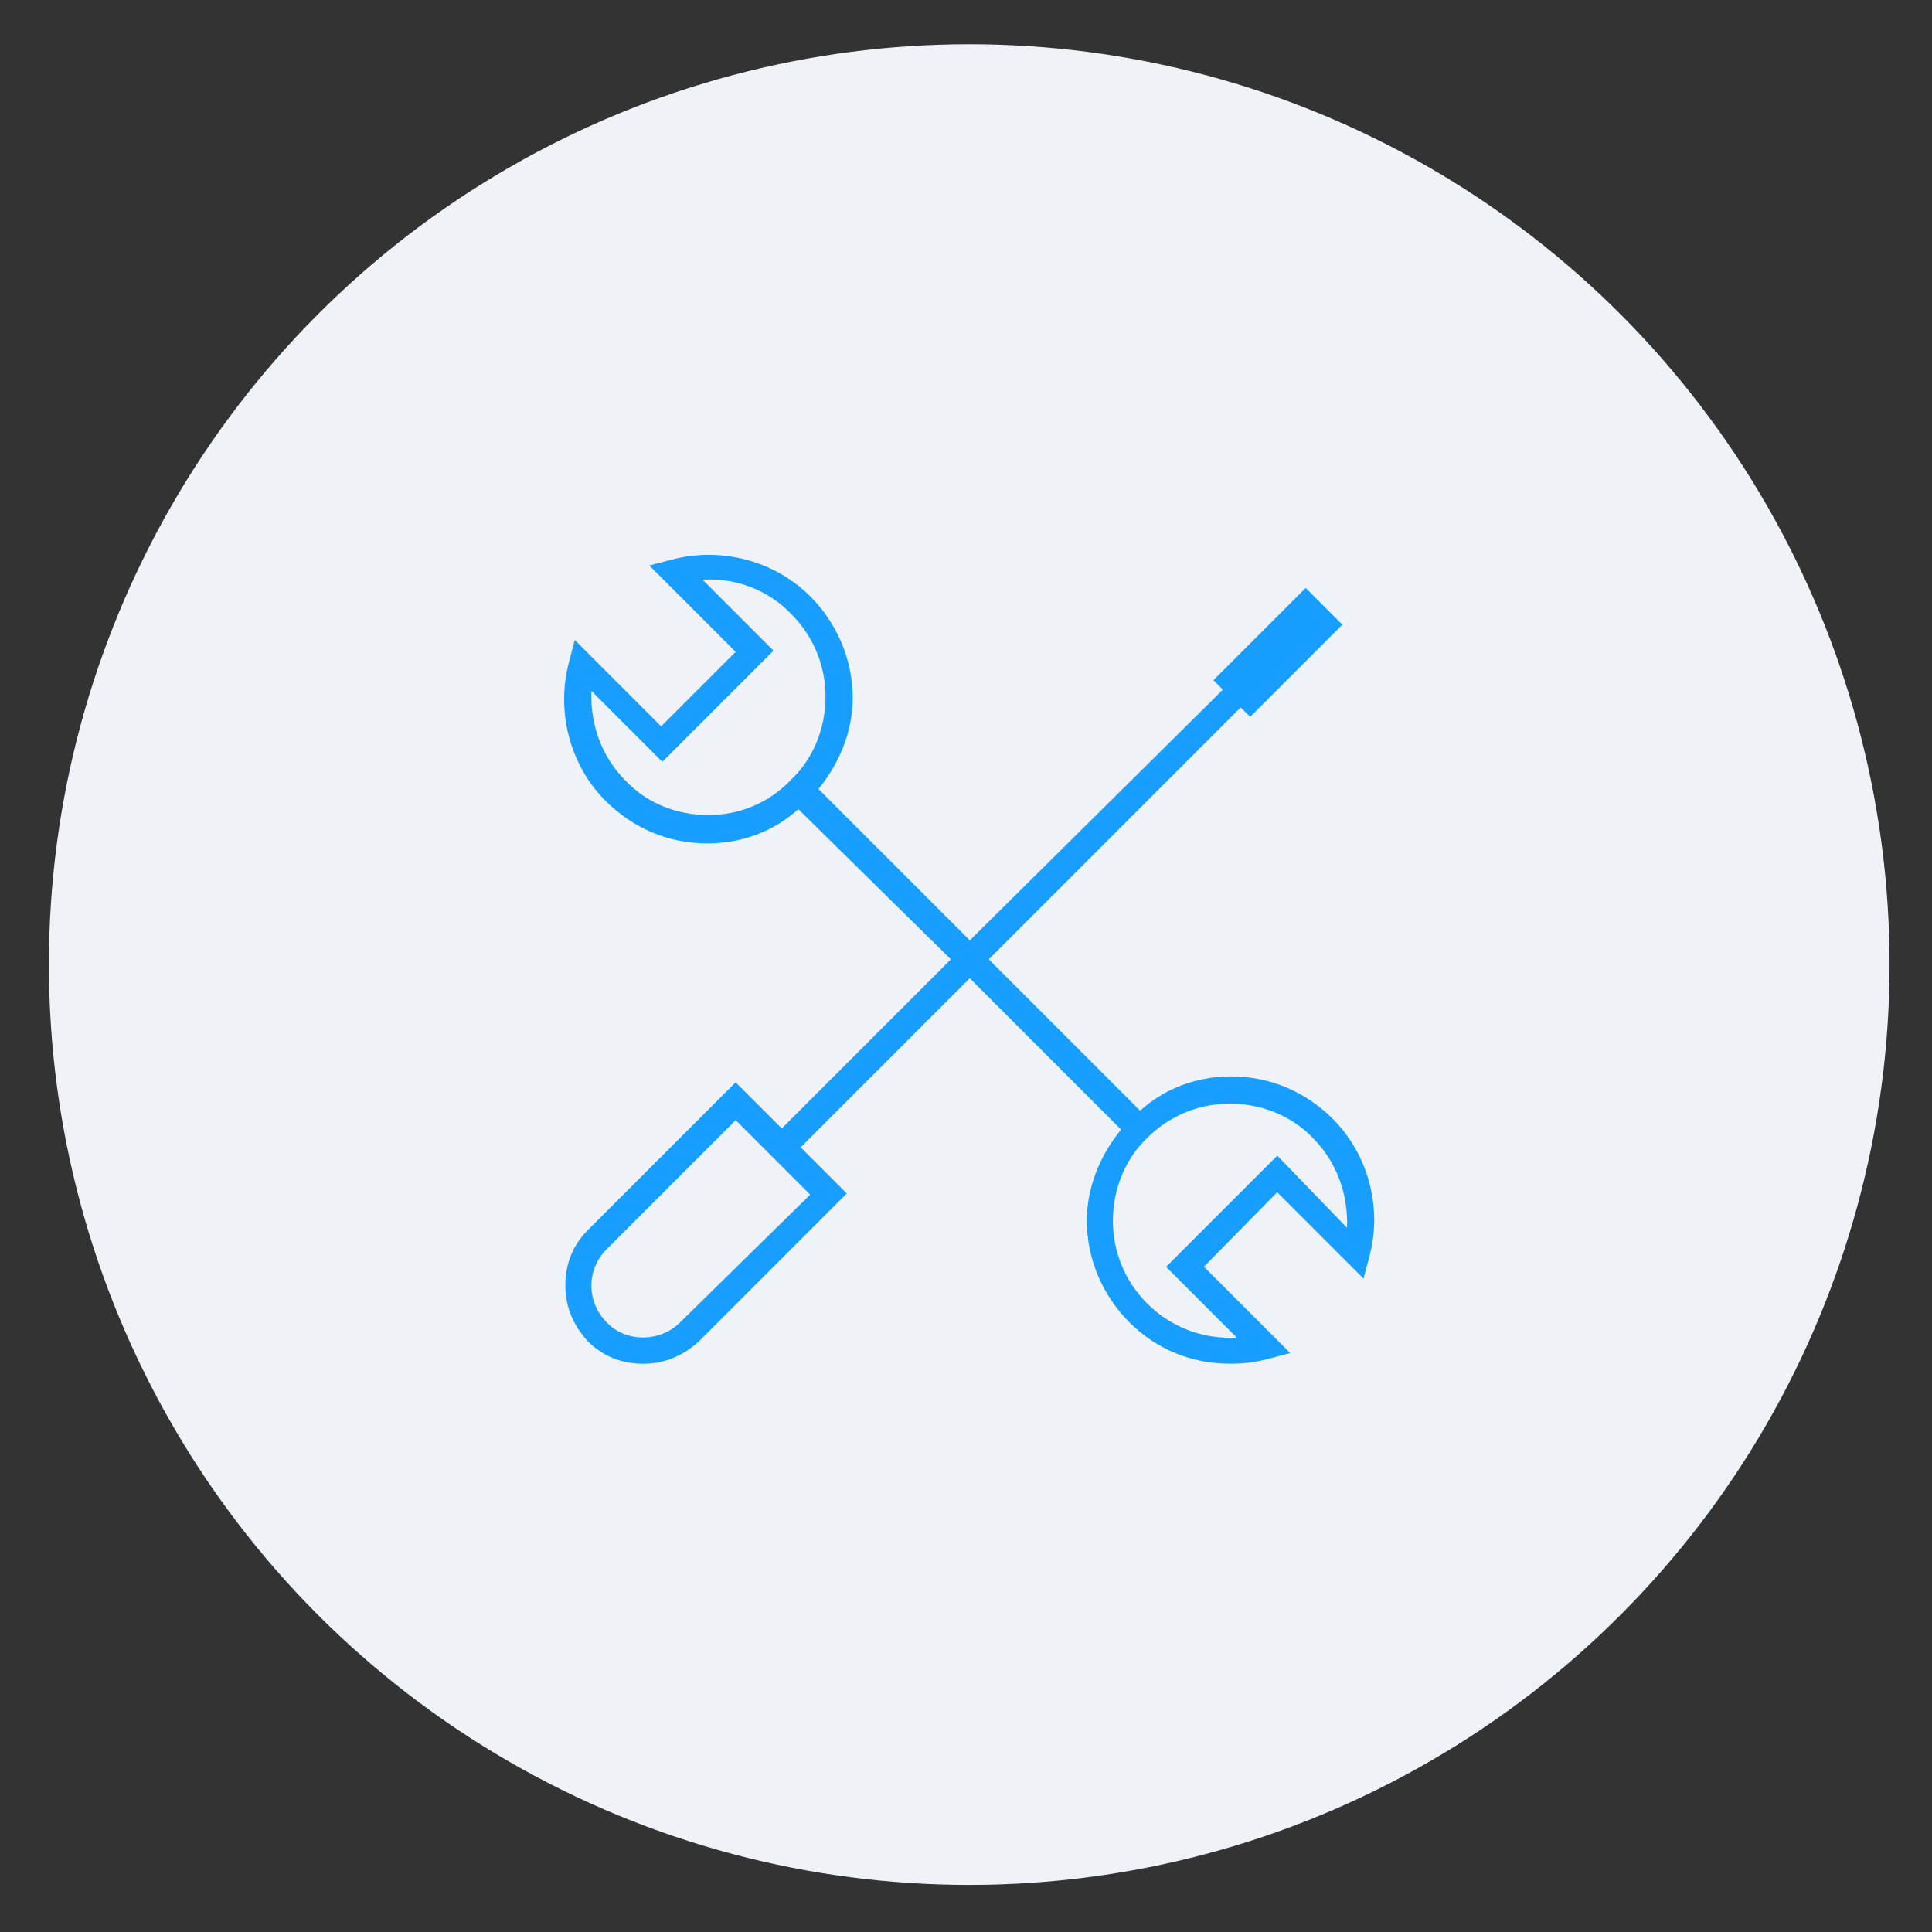
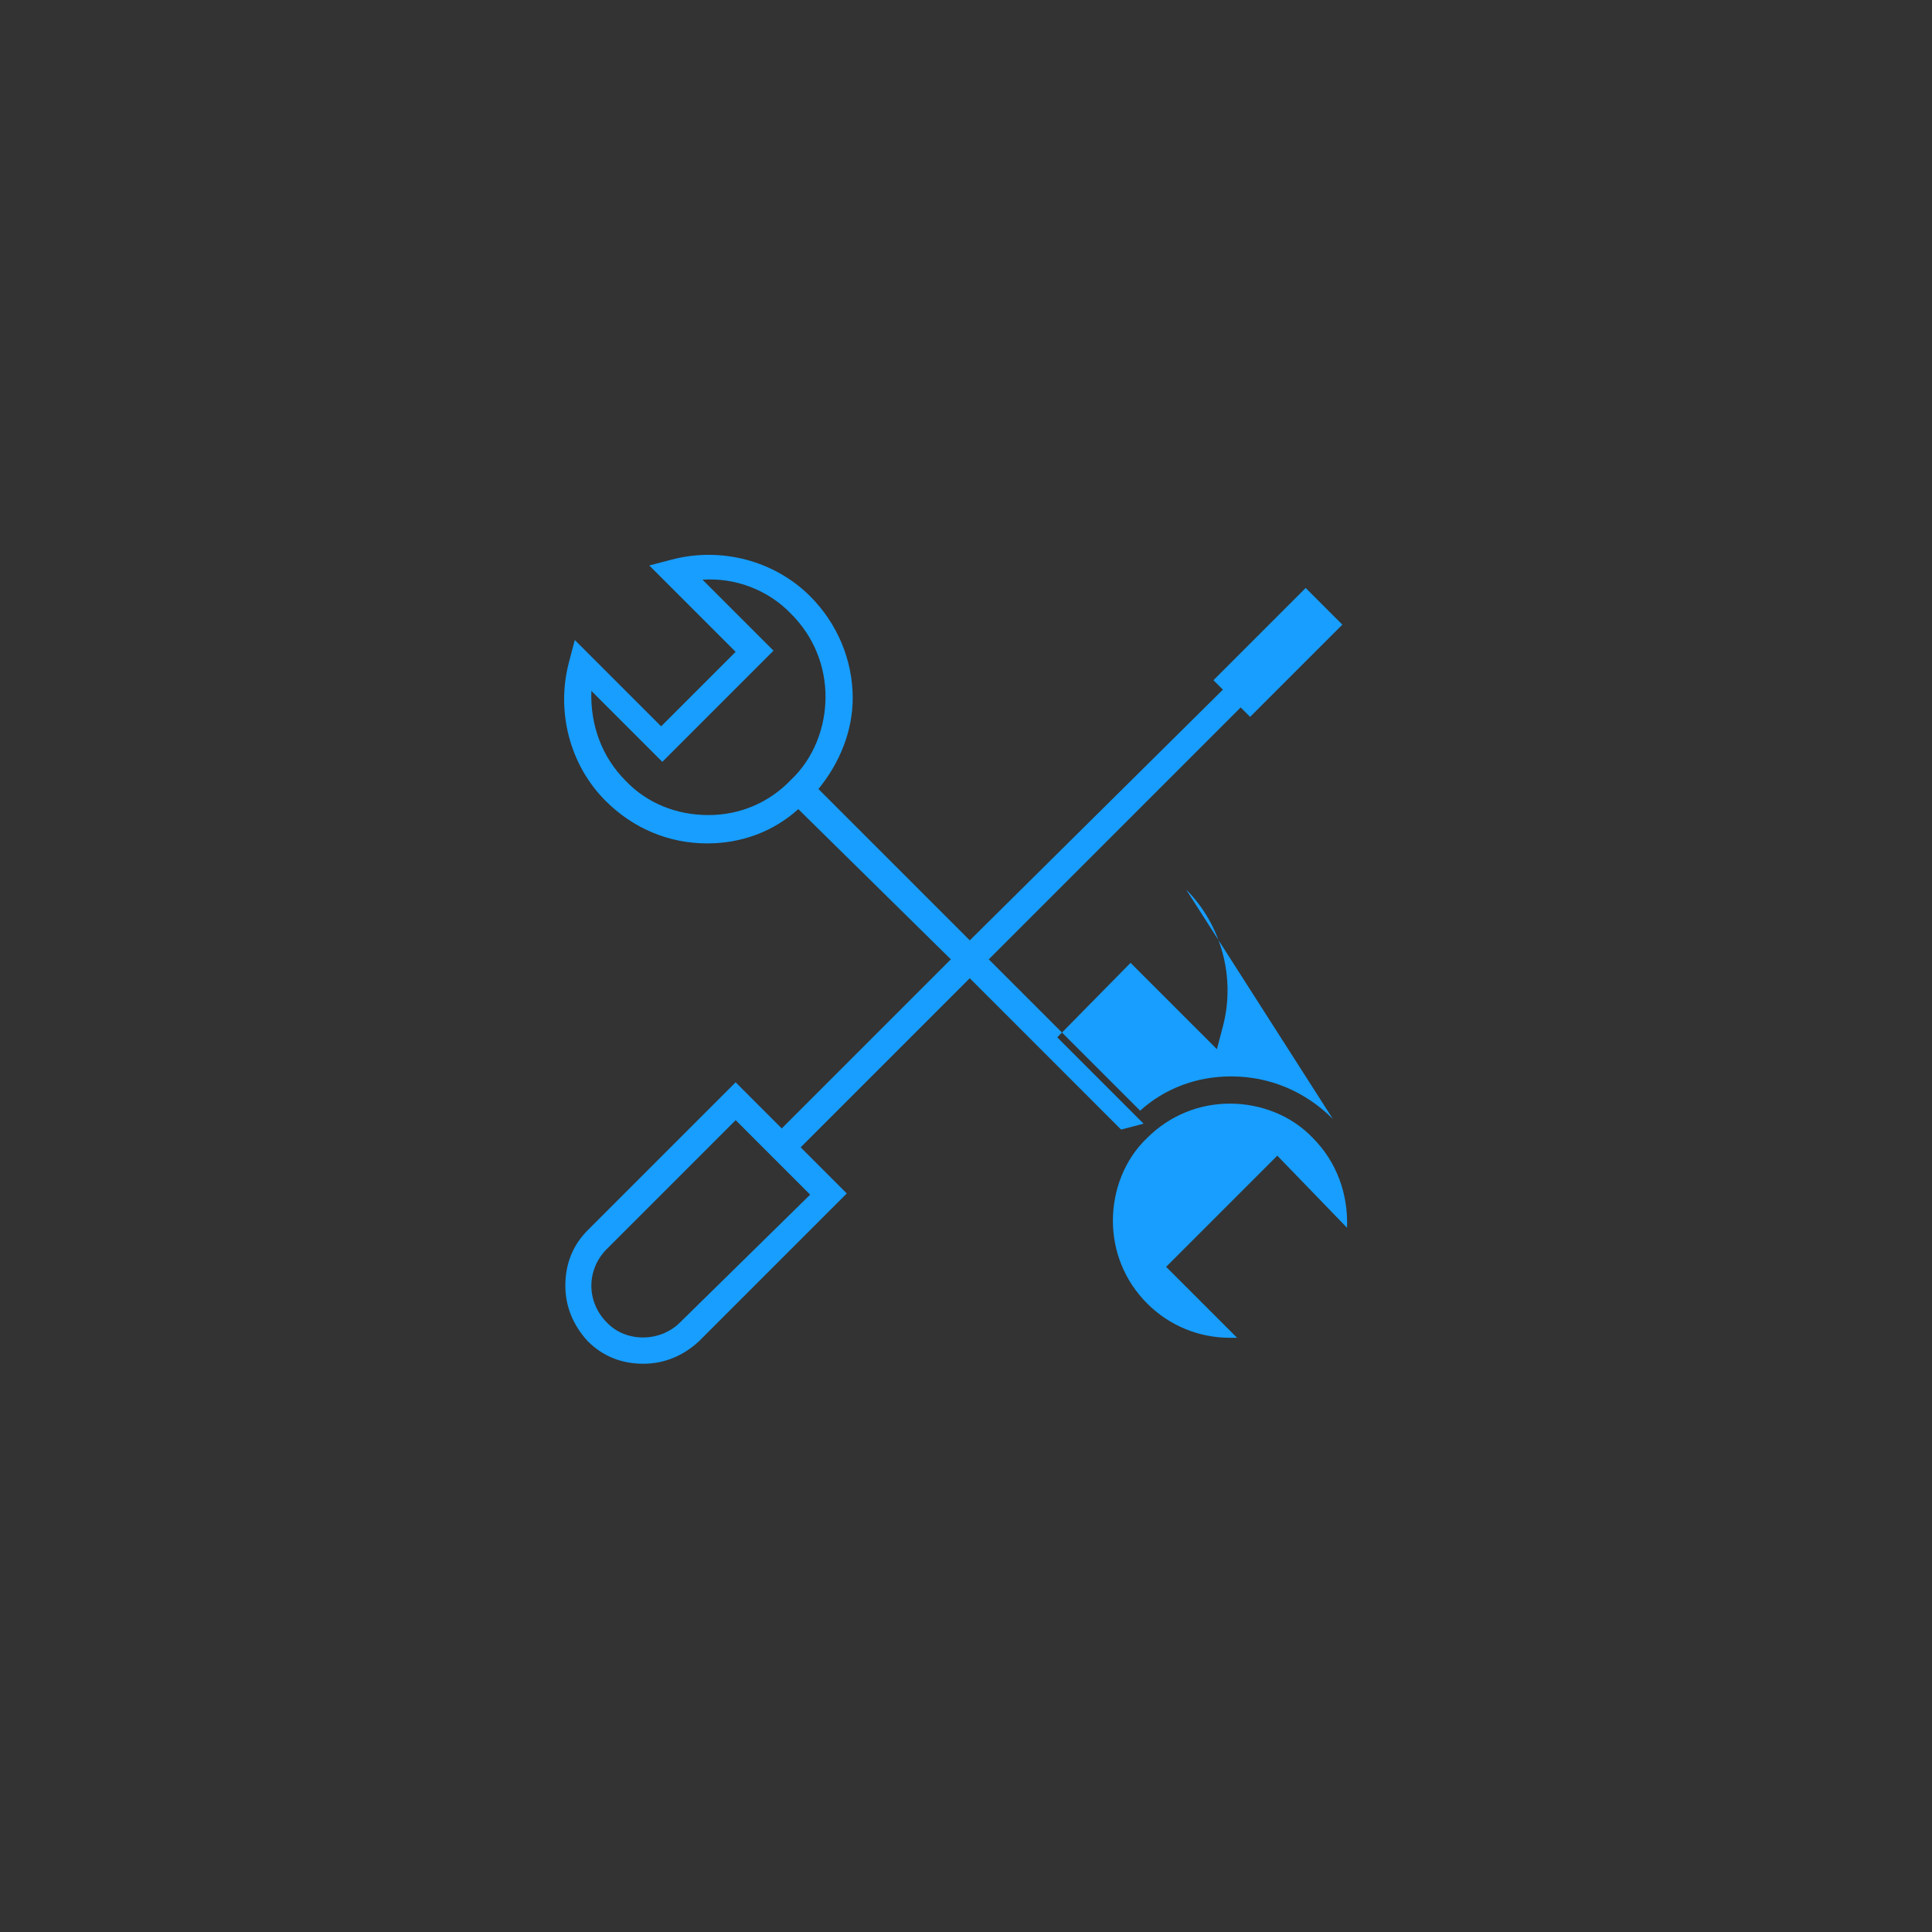
<svg xmlns="http://www.w3.org/2000/svg" id="_1292312746" data-name="1292312746" viewBox="0 0 550 550">
  <rect x="0" y="0" width="550" height="550" fill="#333333" stroke="none" />
  <defs>
    <style>
      .cls-1 {
        fill: #179efe;
      }

      .cls-1, .cls-2 {
        stroke-width: 0px;
      }

      .cls-2 {
        fill: #eff2f6;
      }
    </style>
  </defs>
-   <circle class="cls-2" cx="275.92" cy="274.6" r="262" />
-   <path class="cls-1" d="M379.44,318.55c-7.74-7.74-17.84-12.12-28.95-12.12-9.76,0-18.85,3.37-25.92,9.76l-43.09-43.09,71.71-71.71,2.69,2.69,26.26-26.26-10.44-10.44-26.26,26.26,2.69,2.69-72.05,71.37-43.09-43.09c6.06-7.41,9.76-16.5,9.76-25.92,0-10.77-4.38-21.21-12.12-28.95-10.1-10.1-25.25-14.14-39.39-10.44l-6.4,1.68,24.58,24.58-21.21,21.21-24.58-24.58-1.68,6.4c-3.7,14.14.34,29.29,10.44,39.39,7.74,7.74,17.84,12.12,28.95,12.12h0c9.76,0,18.85-3.37,25.92-9.76l43.43,42.76-48.14,48.14-13.13-13.13-42.08,42.08c-4.38,4.38-6.4,9.76-6.4,15.82s2.36,11.45,6.4,15.82c4.38,4.38,9.76,6.4,15.82,6.4s11.45-2.36,15.82-6.4l42.08-42.08-13.13-13.13,48.14-48.14,43.09,43.09c-6.06,7.41-9.76,16.5-9.76,25.92,0,10.77,4.38,21.21,12.12,28.95,7.74,7.74,17.84,11.78,28.62,11.78,3.7,0,7.07-.34,10.77-1.35l6.4-1.68-24.58-24.58,20.87-21.21,24.58,24.58,1.68-6.4c3.7-13.8-.34-28.95-10.44-39.05ZM201.68,232.03h0c-9.09,0-17.51-3.37-23.57-9.76-6.73-6.73-10.1-15.82-9.76-25.59l20.2,20.2,31.65-31.65-20.2-20.2c9.43-.67,18.85,3.03,25.25,9.76,6.4,6.4,9.76,14.81,9.76,23.57s-3.37,17.51-9.76,23.57c-6.4,6.73-14.81,10.1-23.57,10.1ZM193.6,376.46c-5.72,5.72-15.49,5.72-20.87,0-2.69-2.69-4.38-6.4-4.38-10.44s1.68-7.74,4.38-10.44l36.7-36.7,21.21,21.21-37.03,36.36ZM363.62,328.99l-31.65,31.65,20.2,20.2h-2.02c-8.75,0-17.17-3.37-23.57-9.76s-9.76-14.81-9.76-23.57,3.37-17.51,9.76-23.57c6.4-6.4,14.81-9.76,23.57-9.76s17.51,3.37,23.57,9.76c6.73,6.73,10.1,15.82,9.76,25.59l-19.86-20.54Z" />
+   <path class="cls-1" d="M379.44,318.55c-7.74-7.74-17.84-12.12-28.95-12.12-9.76,0-18.85,3.37-25.92,9.76l-43.09-43.09,71.71-71.71,2.69,2.69,26.26-26.26-10.44-10.44-26.26,26.26,2.69,2.69-72.05,71.37-43.09-43.09c6.06-7.41,9.76-16.5,9.76-25.92,0-10.77-4.38-21.21-12.12-28.95-10.1-10.1-25.25-14.14-39.39-10.44l-6.4,1.68,24.58,24.58-21.21,21.21-24.58-24.58-1.68,6.4c-3.7,14.14.34,29.29,10.44,39.39,7.74,7.74,17.84,12.12,28.95,12.12h0c9.76,0,18.85-3.37,25.92-9.76l43.43,42.76-48.14,48.14-13.13-13.13-42.08,42.08c-4.38,4.38-6.4,9.76-6.4,15.82s2.36,11.45,6.4,15.82c4.38,4.38,9.76,6.4,15.82,6.4s11.45-2.36,15.82-6.4l42.08-42.08-13.13-13.13,48.14-48.14,43.09,43.09l6.4-1.68-24.58-24.58,20.87-21.21,24.58,24.58,1.68-6.4c3.7-13.8-.34-28.95-10.44-39.05ZM201.68,232.03h0c-9.09,0-17.51-3.37-23.57-9.76-6.73-6.73-10.1-15.82-9.76-25.59l20.2,20.2,31.65-31.65-20.2-20.2c9.43-.67,18.85,3.03,25.25,9.76,6.4,6.4,9.76,14.81,9.76,23.57s-3.37,17.51-9.76,23.57c-6.4,6.73-14.81,10.1-23.57,10.1ZM193.6,376.46c-5.72,5.72-15.49,5.72-20.87,0-2.69-2.69-4.38-6.4-4.38-10.44s1.68-7.74,4.38-10.44l36.7-36.7,21.21,21.21-37.03,36.36ZM363.62,328.99l-31.65,31.65,20.2,20.2h-2.02c-8.75,0-17.17-3.37-23.57-9.76s-9.76-14.81-9.76-23.57,3.37-17.51,9.76-23.57c6.4-6.4,14.81-9.76,23.57-9.76s17.51,3.37,23.57,9.76c6.73,6.73,10.1,15.82,9.76,25.59l-19.86-20.54Z" />
</svg>